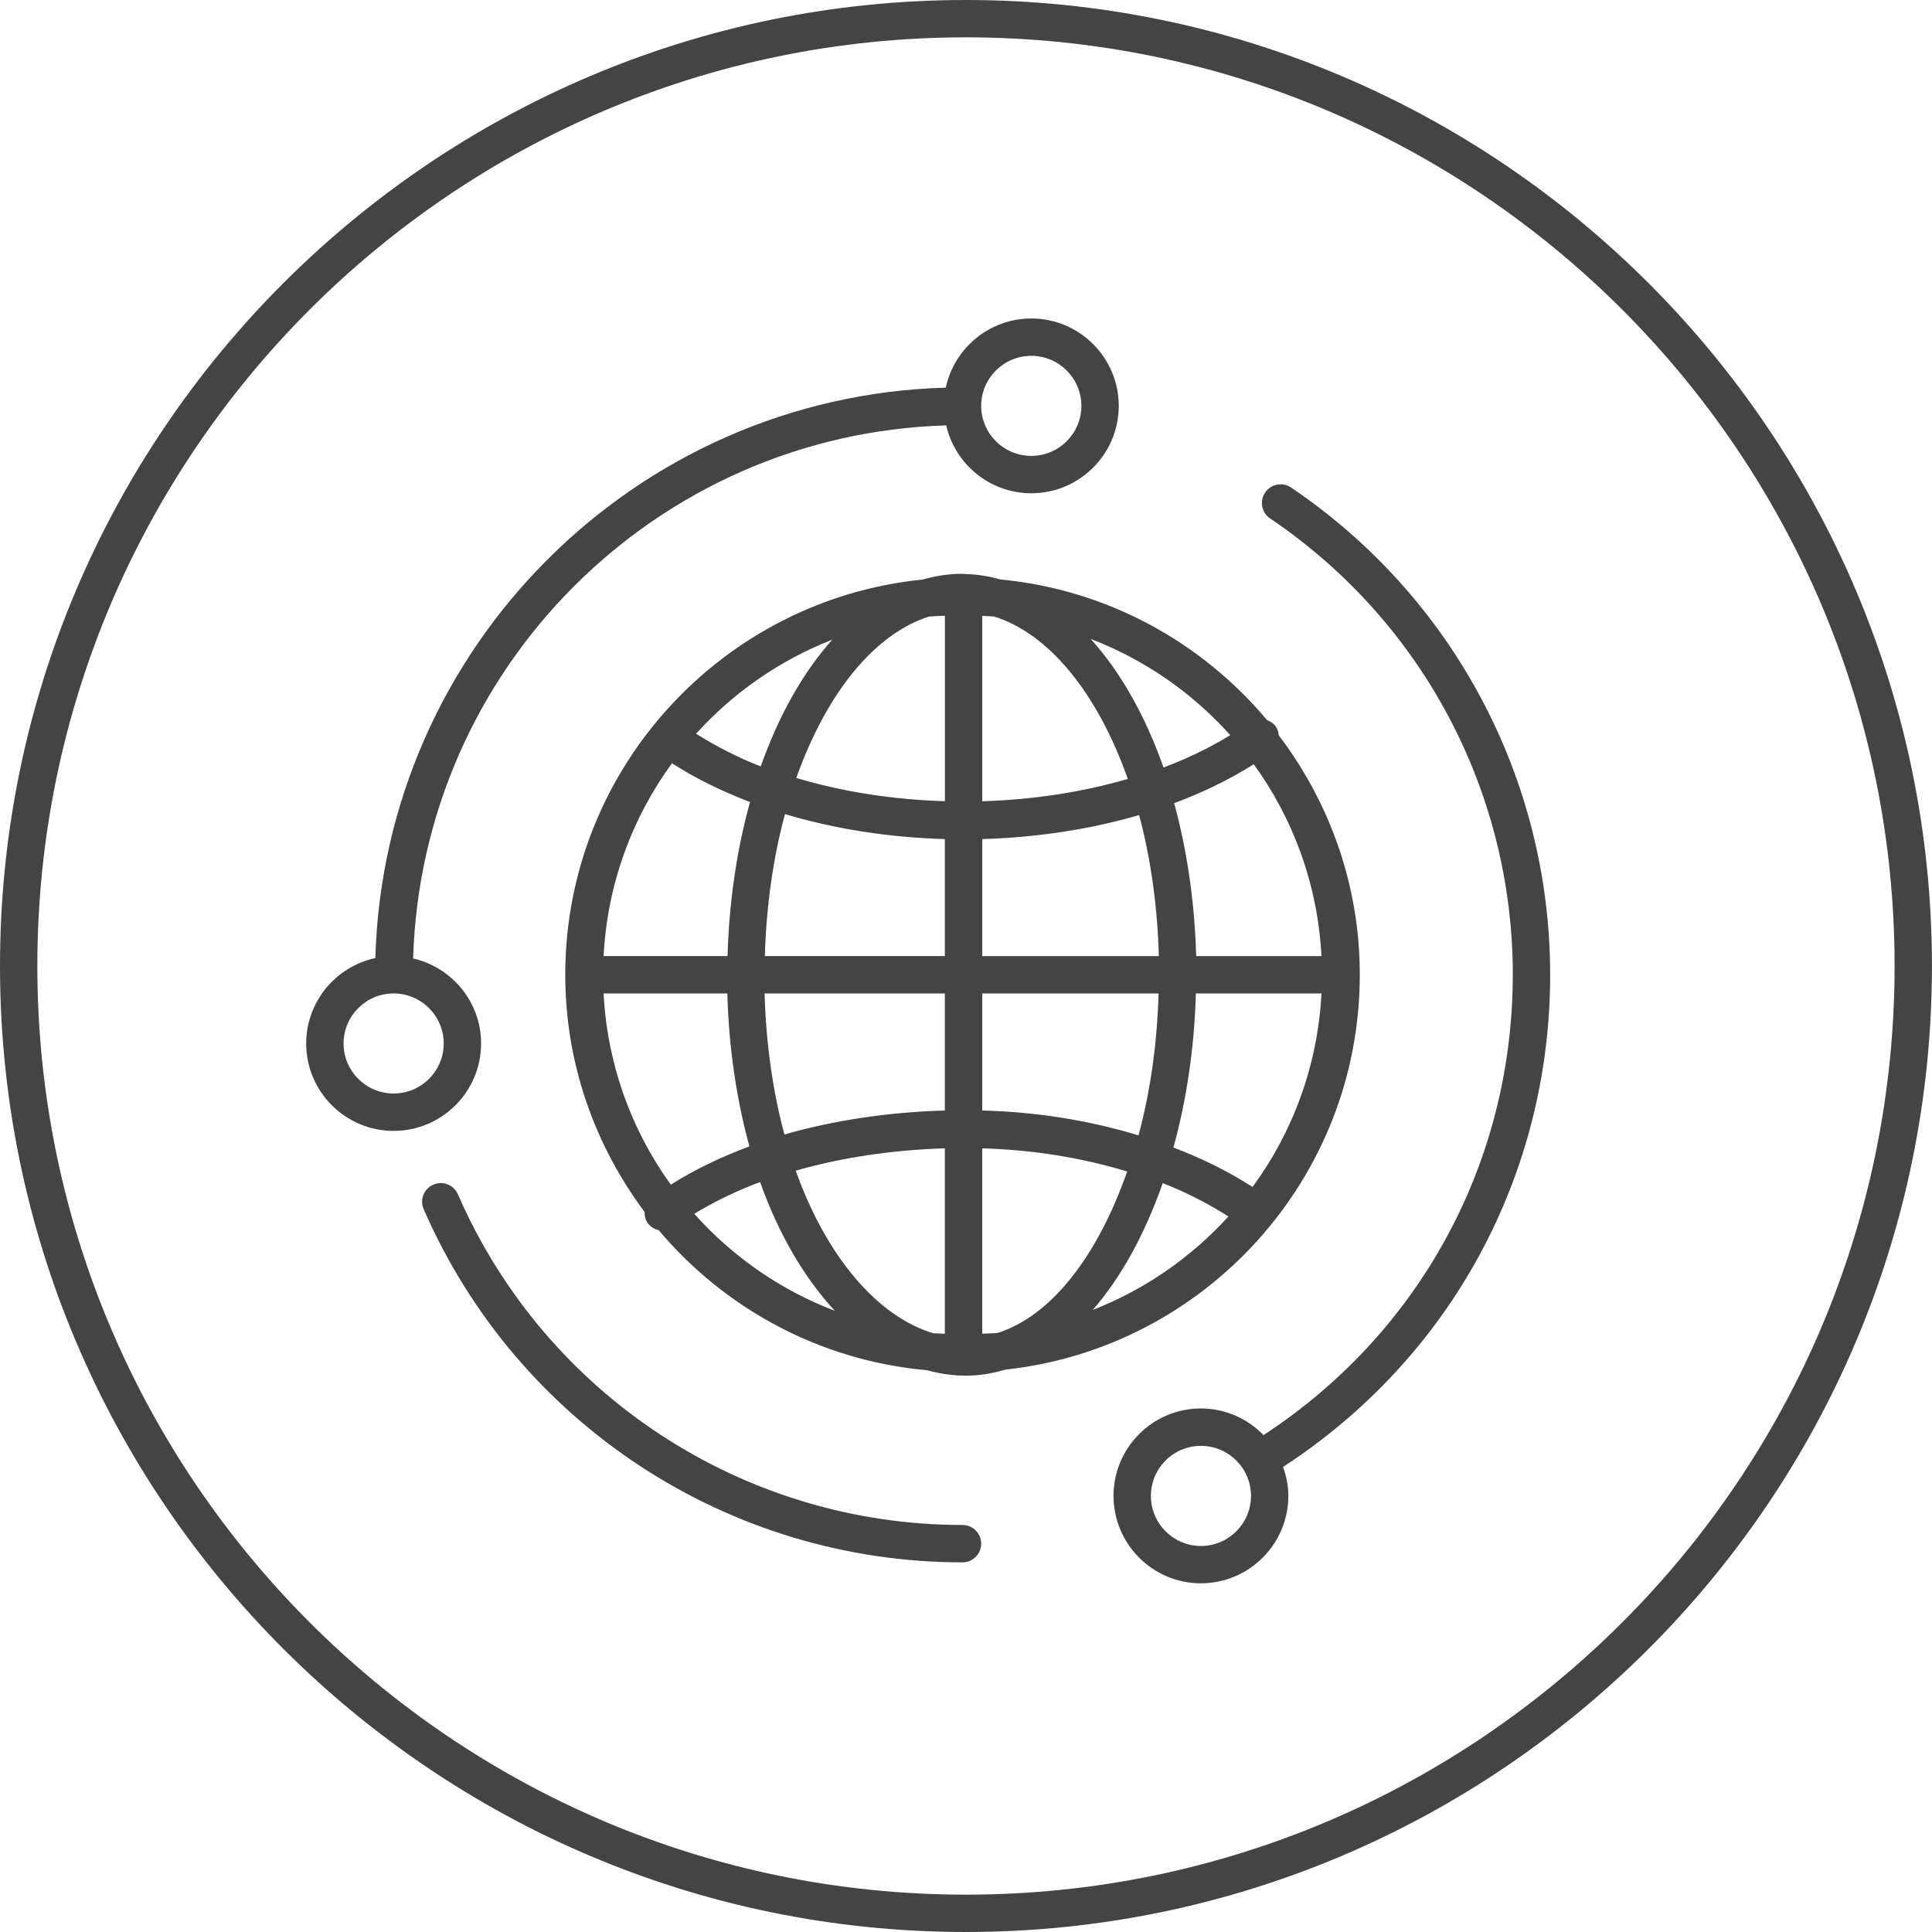
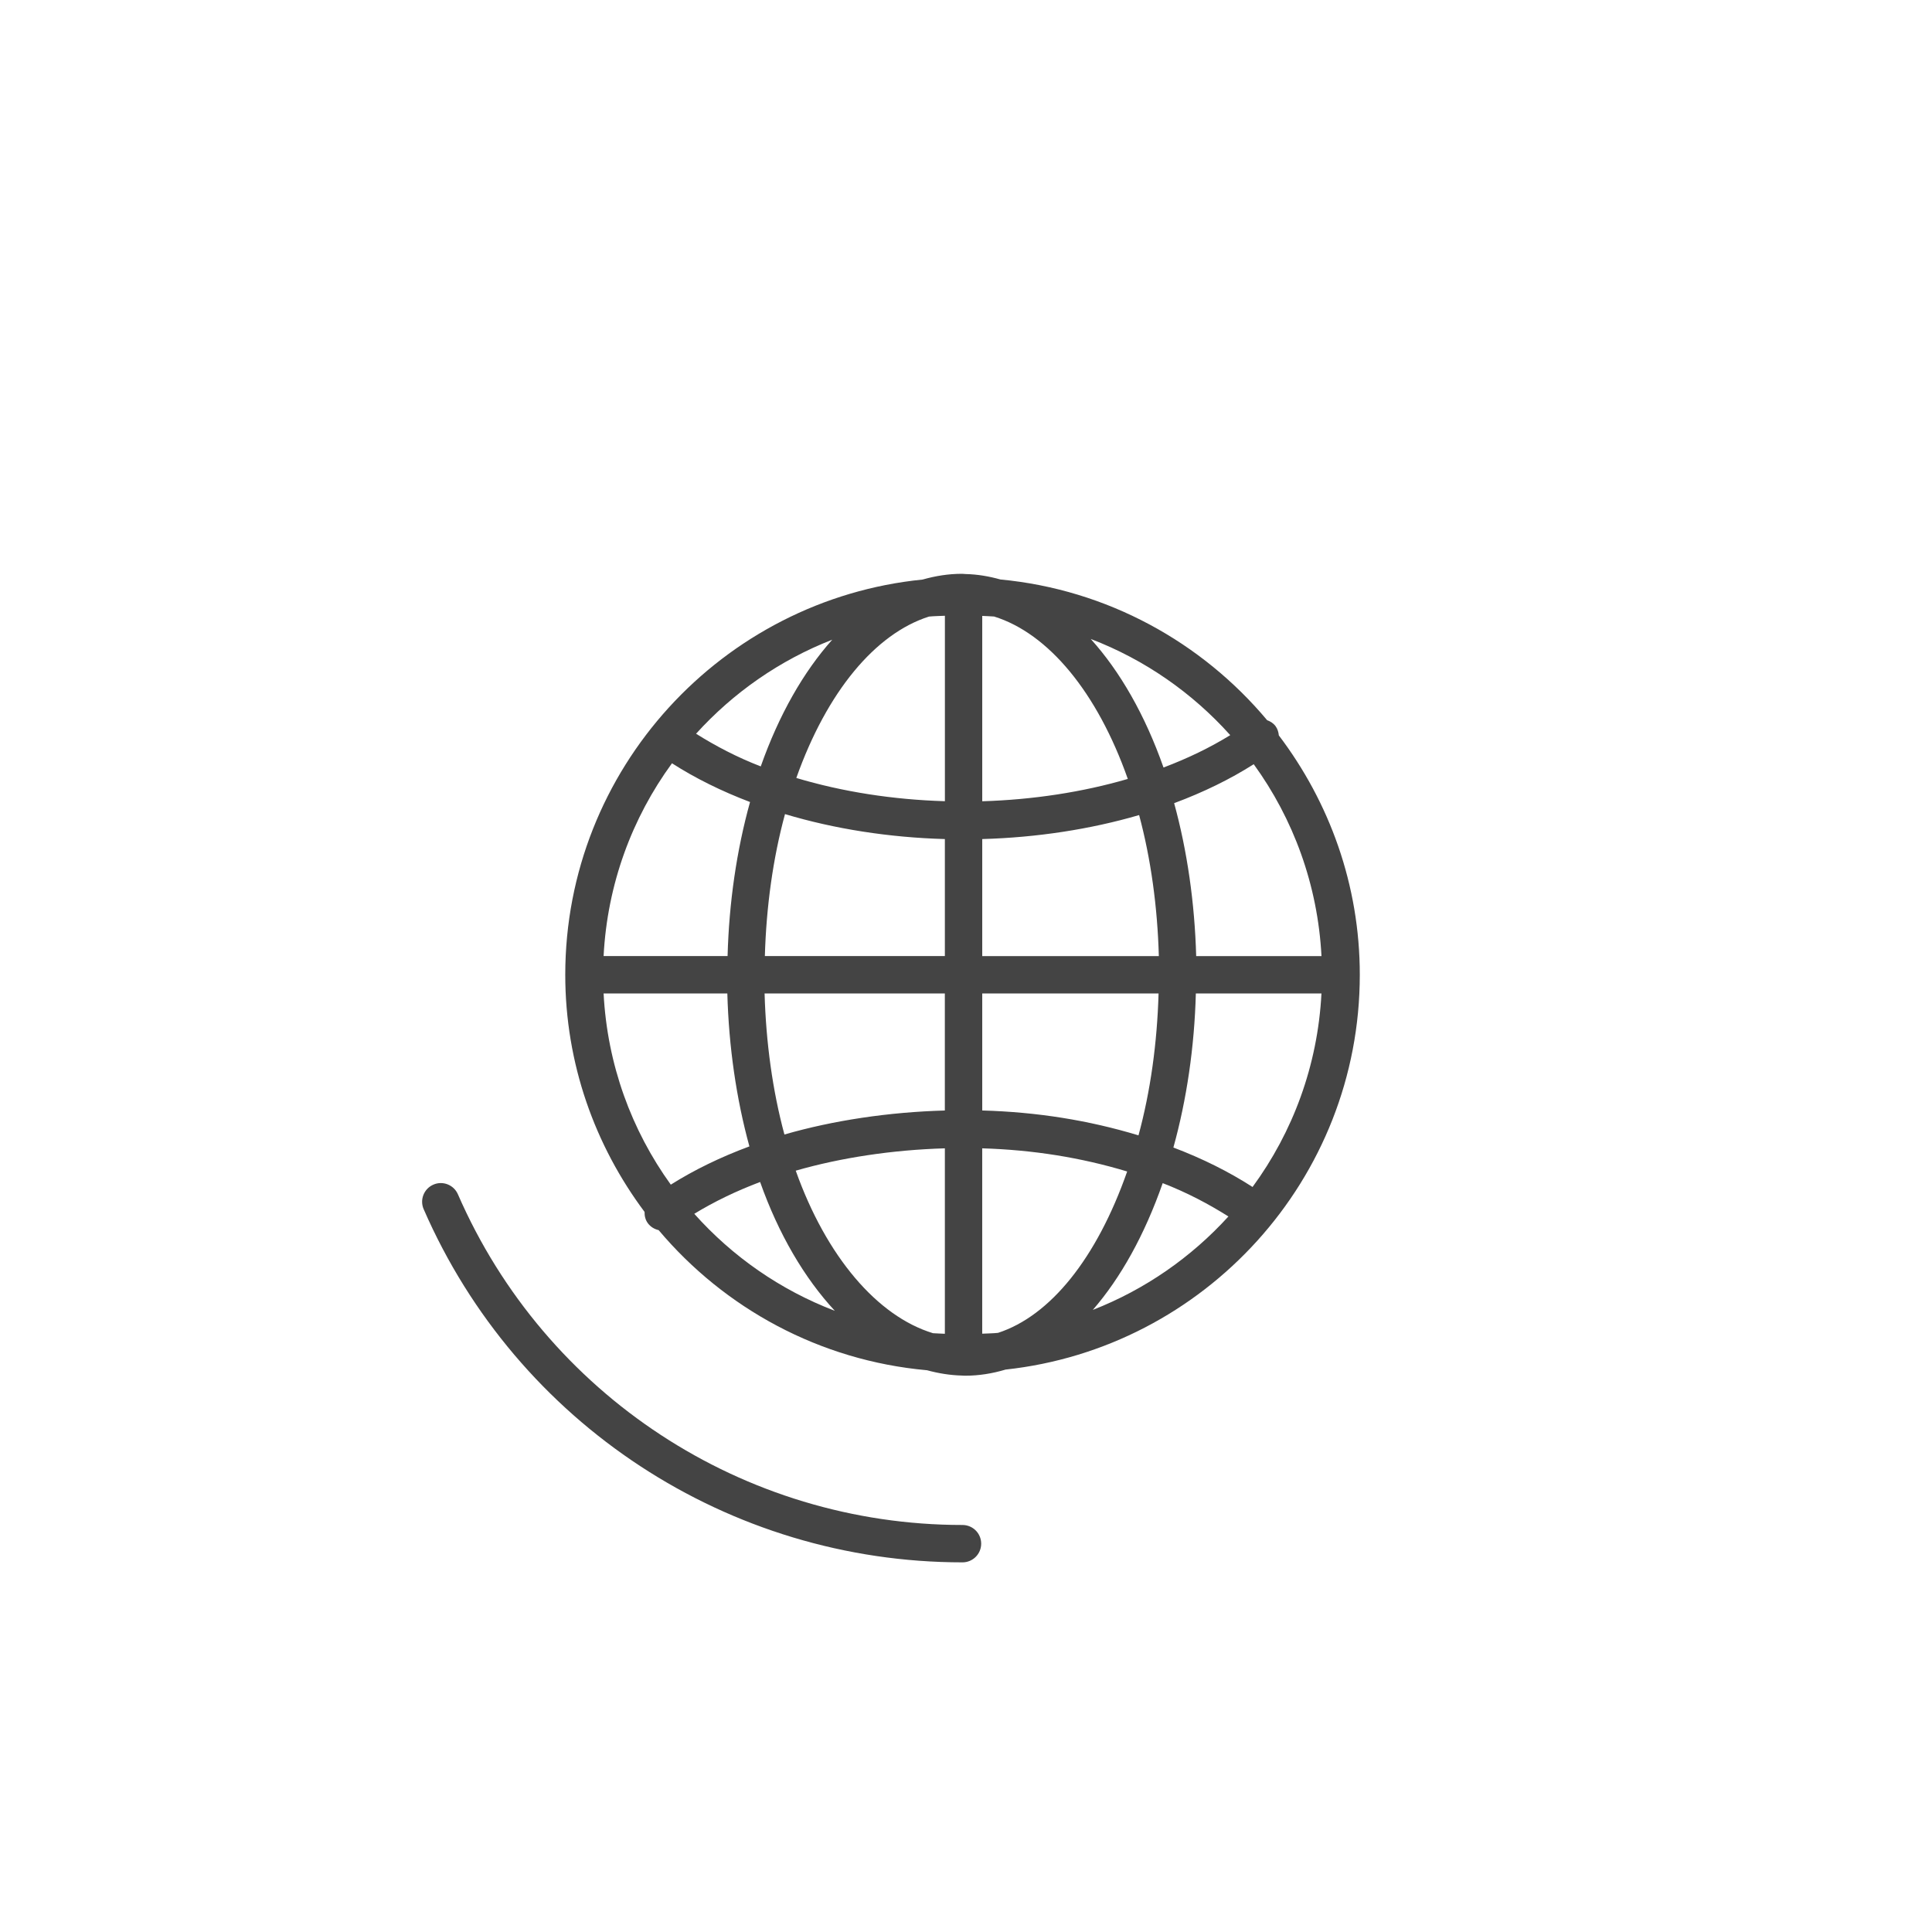
<svg xmlns="http://www.w3.org/2000/svg" version="1.1" width="64" height="64" viewBox="0 0 64 64">
  <title>worldwide-network</title>
  <path fill="#444" d="M31.989 19.016c-0.023-0.003-0.047-0.005-0.070-0.005h-0.001c-0.021-0.002-0.043-0.003-0.055-0.003-0.44 0-0.873 0.069-1.299 0.19-6.638 0.664-11.839 6.281-11.839 13.092 0 2.946 0.985 5.66 2.627 7.856-0.003 0.129 0.025 0.259 0.106 0.371 0.091 0.125 0.221 0.2 0.361 0.233 2.178 2.587 5.331 4.323 8.889 4.641 0.379 0.103 0.764 0.166 1.153 0.176 0.019 0.002 0.039 0.003 0.058 0.003 0.021 0 0.045 0.003 0.055 0.002 0.456 0 0.903-0.073 1.337-0.203 6.587-0.713 11.734-6.305 11.734-13.079 0-2.979-1.008-5.721-2.682-7.929-0.011-0.105-0.039-0.209-0.105-0.301-0.073-0.101-0.174-0.163-0.283-0.203-2.163-2.583-5.296-4.326-8.835-4.661-0.377-0.106-0.761-0.171-1.15-0.18zM27.569 21.191c-0.951 1.065-1.765 2.487-2.368 4.197-0.793-0.305-1.495-0.677-2.143-1.082 1.232-1.361 2.771-2.436 4.511-3.115zM22.261 25.285c0.769 0.493 1.635 0.922 2.585 1.283-0.443 1.592-0.696 3.33-0.744 5.103h-4.107c0.123-2.381 0.942-4.575 2.265-6.386zM22.221 39.243c-1.3-1.801-2.104-3.977-2.226-6.334h4.099c0.048 1.763 0.297 3.487 0.731 5.067-0.957 0.355-1.829 0.779-2.604 1.267zM22.999 40.209c0.653-0.399 1.381-0.752 2.181-1.054 0.612 1.731 1.469 3.183 2.474 4.267-1.803-0.688-3.393-1.798-4.655-3.213zM31.3 44.183c-0.131-0.007-0.263-0.010-0.393-0.019-1.845-0.561-3.534-2.538-4.547-5.384 1.505-0.433 3.211-0.689 4.94-0.74v6.143zM31.3 36.787c-1.85 0.051-3.696 0.327-5.315 0.795-0.393-1.454-0.611-3.049-0.657-4.673h5.971v3.878zM31.3 31.671h-5.963c0.047-1.633 0.268-3.239 0.667-4.703 1.643 0.493 3.451 0.775 5.296 0.827v3.875zM31.3 26.541c-1.72-0.051-3.395-0.313-4.921-0.77 1.012-2.853 2.616-4.781 4.394-5.346 0.174-0.017 0.351-0.019 0.528-0.027v6.143zM32.538 27.795c1.807-0.051 3.581-0.323 5.197-0.795 0.391 1.456 0.608 3.051 0.653 4.672h-5.85v-3.876zM32.538 32.909h5.841c-0.047 1.633-0.266 3.237-0.665 4.701-1.66-0.502-3.365-0.773-5.176-0.824v-3.877zM33.057 44.153c-0.171 0.018-0.347 0.018-0.52 0.027v-6.14c1.681 0.051 3.265 0.303 4.802 0.767-1.012 2.885-2.55 4.785-4.282 5.347zM36.201 43.392c0.921-1.060 1.712-2.477 2.315-4.199 0.808 0.313 1.521 0.691 2.177 1.104-1.229 1.351-2.761 2.419-4.491 3.095zM41.492 39.32c-0.778-0.502-1.655-0.94-2.622-1.307 0.442-1.592 0.696-3.329 0.744-5.103h4.161c-0.124 2.391-0.95 4.594-2.283 6.411zM41.531 25.315c1.31 1.806 2.121 3.99 2.245 6.357h-4.151c-0.049-1.759-0.296-3.484-0.73-5.066 0.969-0.361 1.853-0.792 2.637-1.291zM40.754 24.352c-0.662 0.409-1.402 0.767-2.211 1.073-0.611-1.739-1.44-3.183-2.411-4.259 1.787 0.684 3.365 1.785 4.621 3.186zM37.361 25.803c-1.498 0.437-3.14 0.689-4.823 0.74v-6.14c0.131 0.008 0.263 0.009 0.393 0.020 1.796 0.559 3.415 2.505 4.429 5.38z" />
  <path fill="#444" d="M31.884 50.517c-7.256 0-13.817-4.3-16.715-10.954-0.136-0.314-0.503-0.458-0.814-0.32-0.313 0.136-0.457 0.5-0.32 0.814 3.095 7.106 10.101 11.698 17.849 11.698 0.342 0 0.619-0.277 0.619-0.619s-0.277-0.619-0.619-0.619z" />
-   <path fill="#444" d="M50.113 32.29c0 6.211-3.080 11.867-8.257 15.249-0.527-0.542-1.261-0.882-2.075-0.882-1.597 0-2.894 1.299-2.894 2.894 0 1.598 1.299 2.898 2.894 2.898 1.597 0 2.897-1.3 2.897-2.898 0-0.338-0.069-0.656-0.176-0.957 5.547-3.609 8.849-9.659 8.849-16.304 0-6.479-3.209-12.512-8.583-16.14-0.284-0.192-0.669-0.117-0.859 0.166-0.192 0.283-0.117 0.668 0.166 0.859 5.034 3.397 8.039 9.047 8.039 15.114zM39.782 51.213c-0.913 0-1.657-0.745-1.657-1.66 0-0.913 0.743-1.657 1.657-1.657 0.915 0 1.659 0.743 1.659 1.657 0 0.915-0.744 1.66-1.659 1.66z" />
-   <path fill="#444" d="M13.039 37.462c1.598 0 2.898-1.299 2.898-2.894 0-1.375-0.965-2.523-2.251-2.818 0.284-9.618 8.041-17.375 17.658-17.658 0.296 1.285 1.445 2.248 2.82 2.248 1.597 0 2.896-1.299 2.896-2.894 0-1.597-1.299-2.896-2.896-2.896-1.389 0-2.554 0.984-2.833 2.291-10.292 0.29-18.607 8.605-18.897 18.897-1.307 0.279-2.291 1.442-2.291 2.831 0.001 1.595 1.299 2.894 2.897 2.894zM34.164 11.787c0.914 0 1.658 0.744 1.658 1.658s-0.744 1.657-1.658 1.657c-0.916 0-1.661-0.743-1.661-1.657s0.745-1.658 1.661-1.658zM13.039 32.909c0.915 0 1.66 0.744 1.66 1.658s-0.745 1.657-1.66 1.657c-0.914 0-1.658-0.743-1.658-1.657 0-0.915 0.744-1.658 1.658-1.658z" />
-   <path fill="#444" d="M31.998 64c17.645 0 32-14.355 32-32s-14.355-32-32-32c-17.644 0-31.998 14.355-31.998 32s14.354 32 31.998 32zM31.998 1.237c16.962 0 30.763 13.8 30.763 30.763s-13.8 30.763-30.763 30.763c-16.961 0-30.761-13.8-30.761-30.763s13.8-30.763 30.761-30.763z" />
</svg>